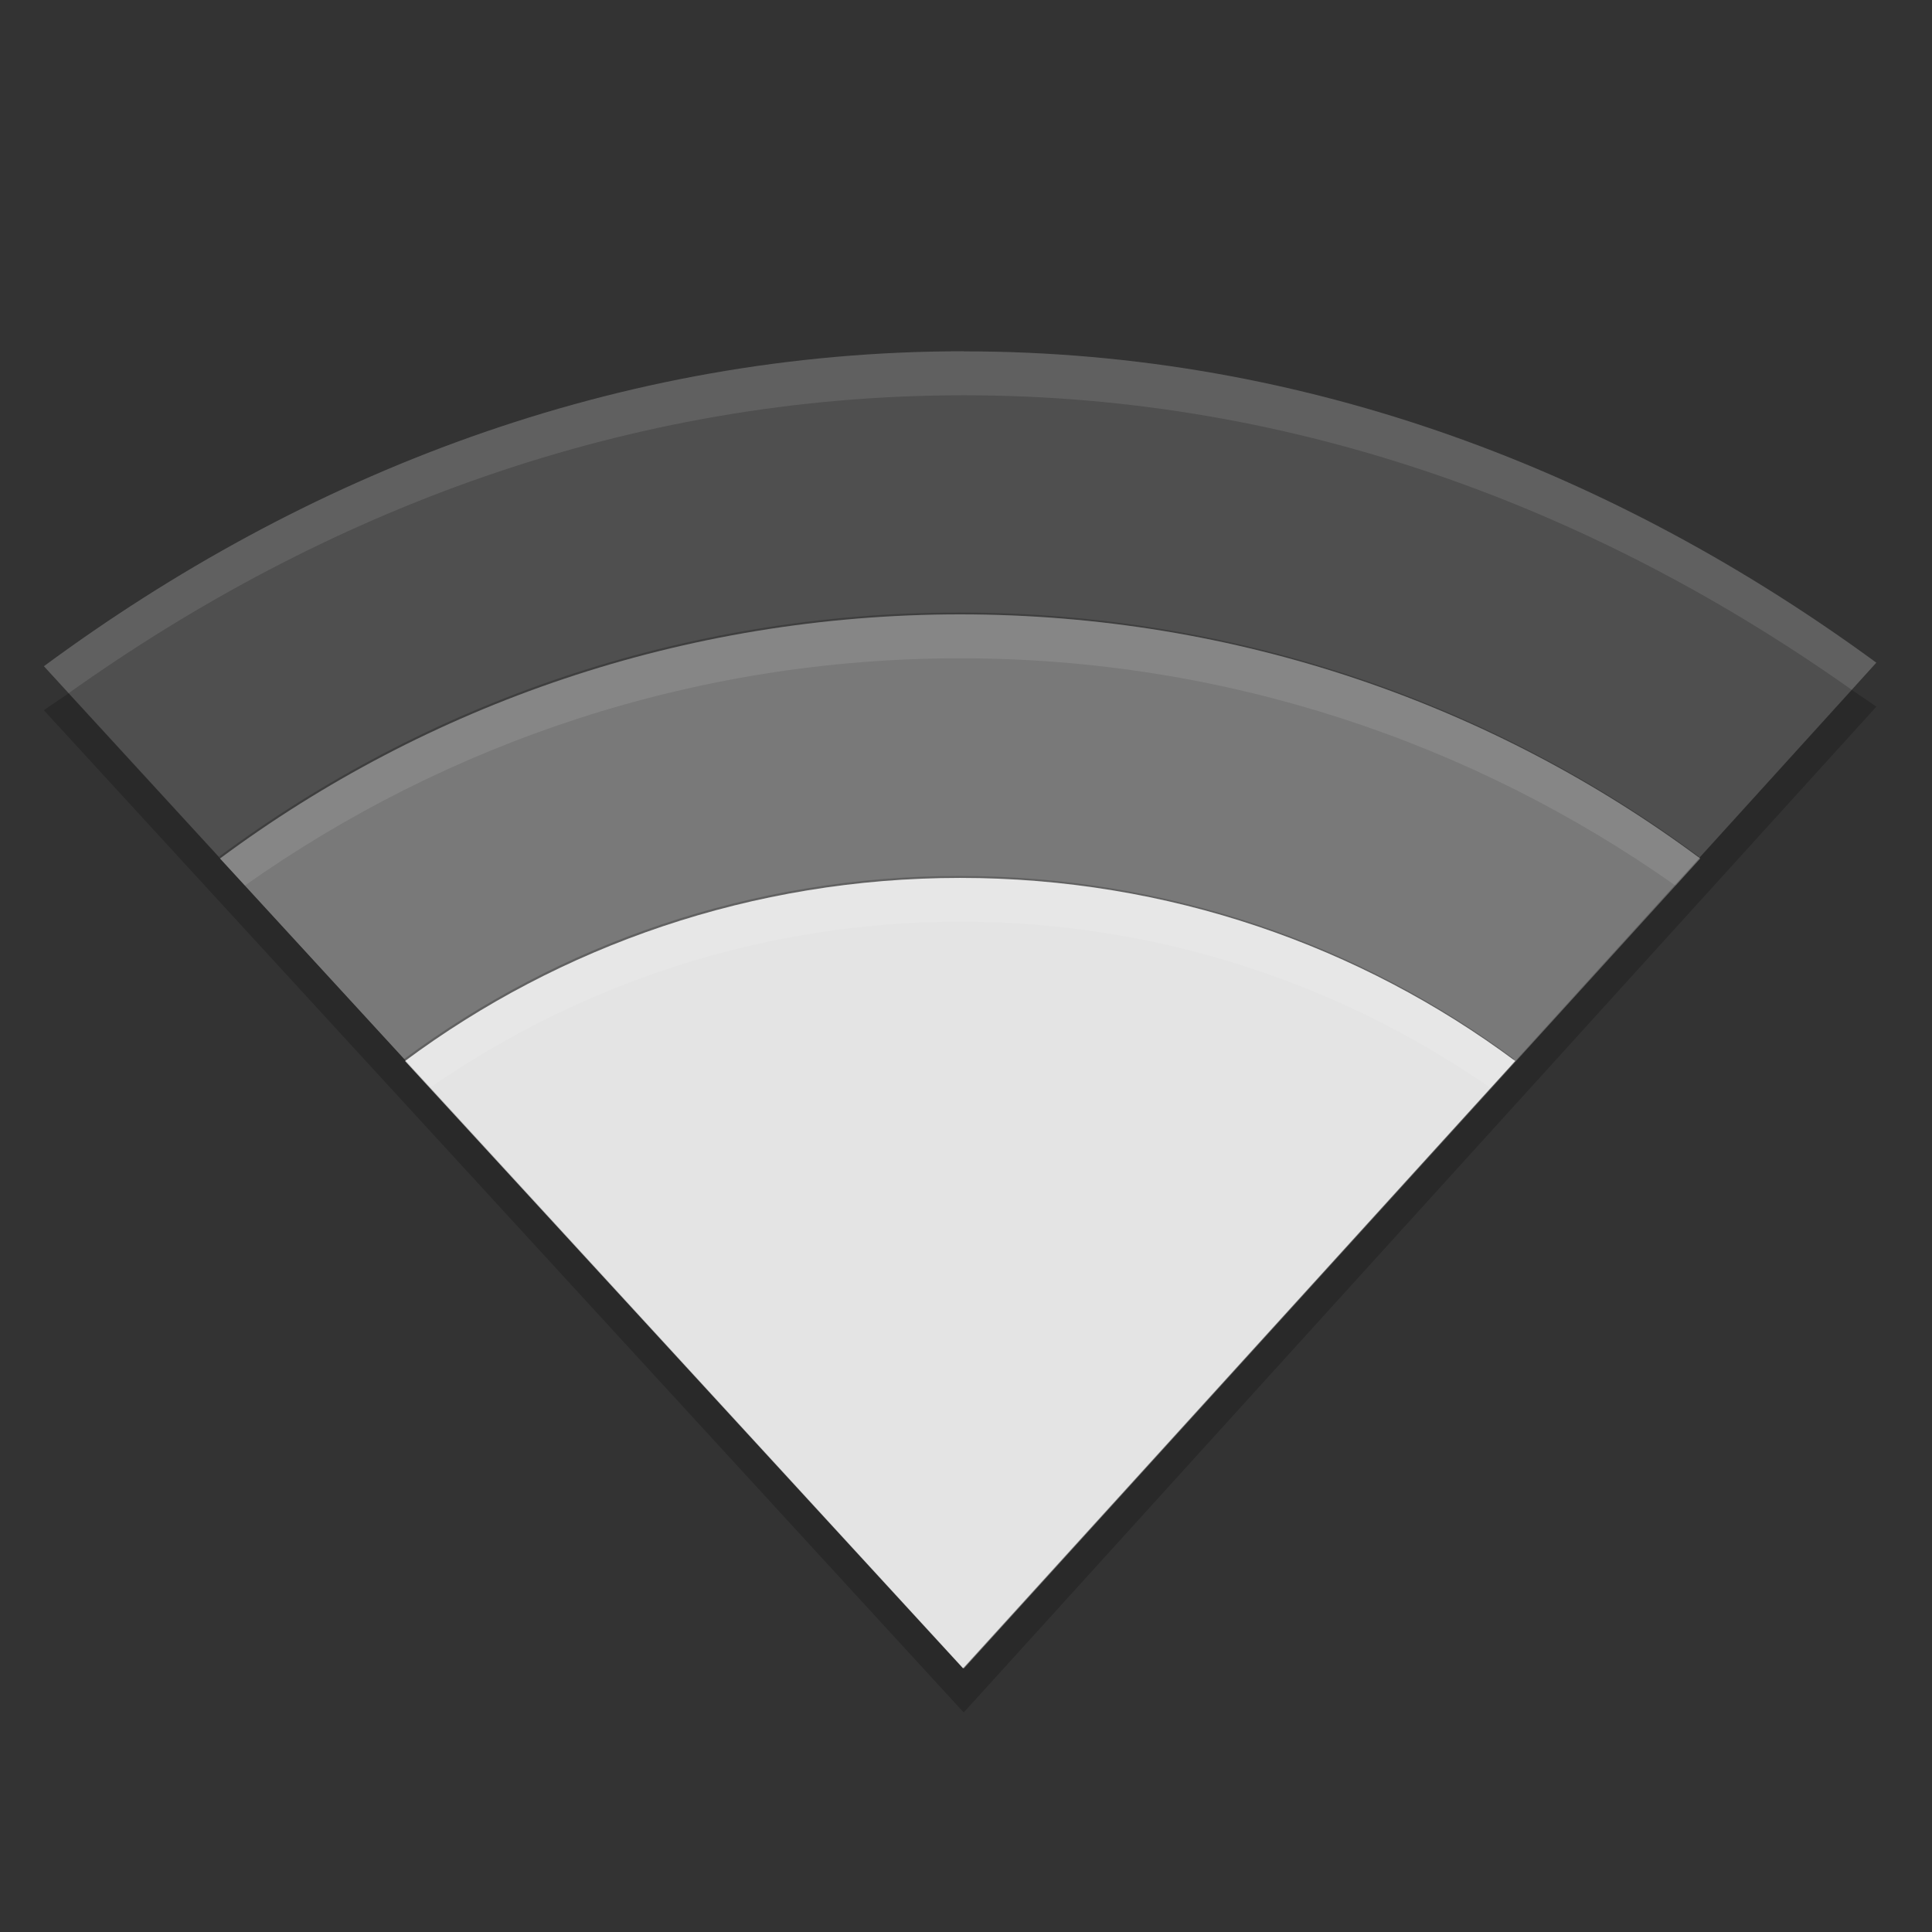
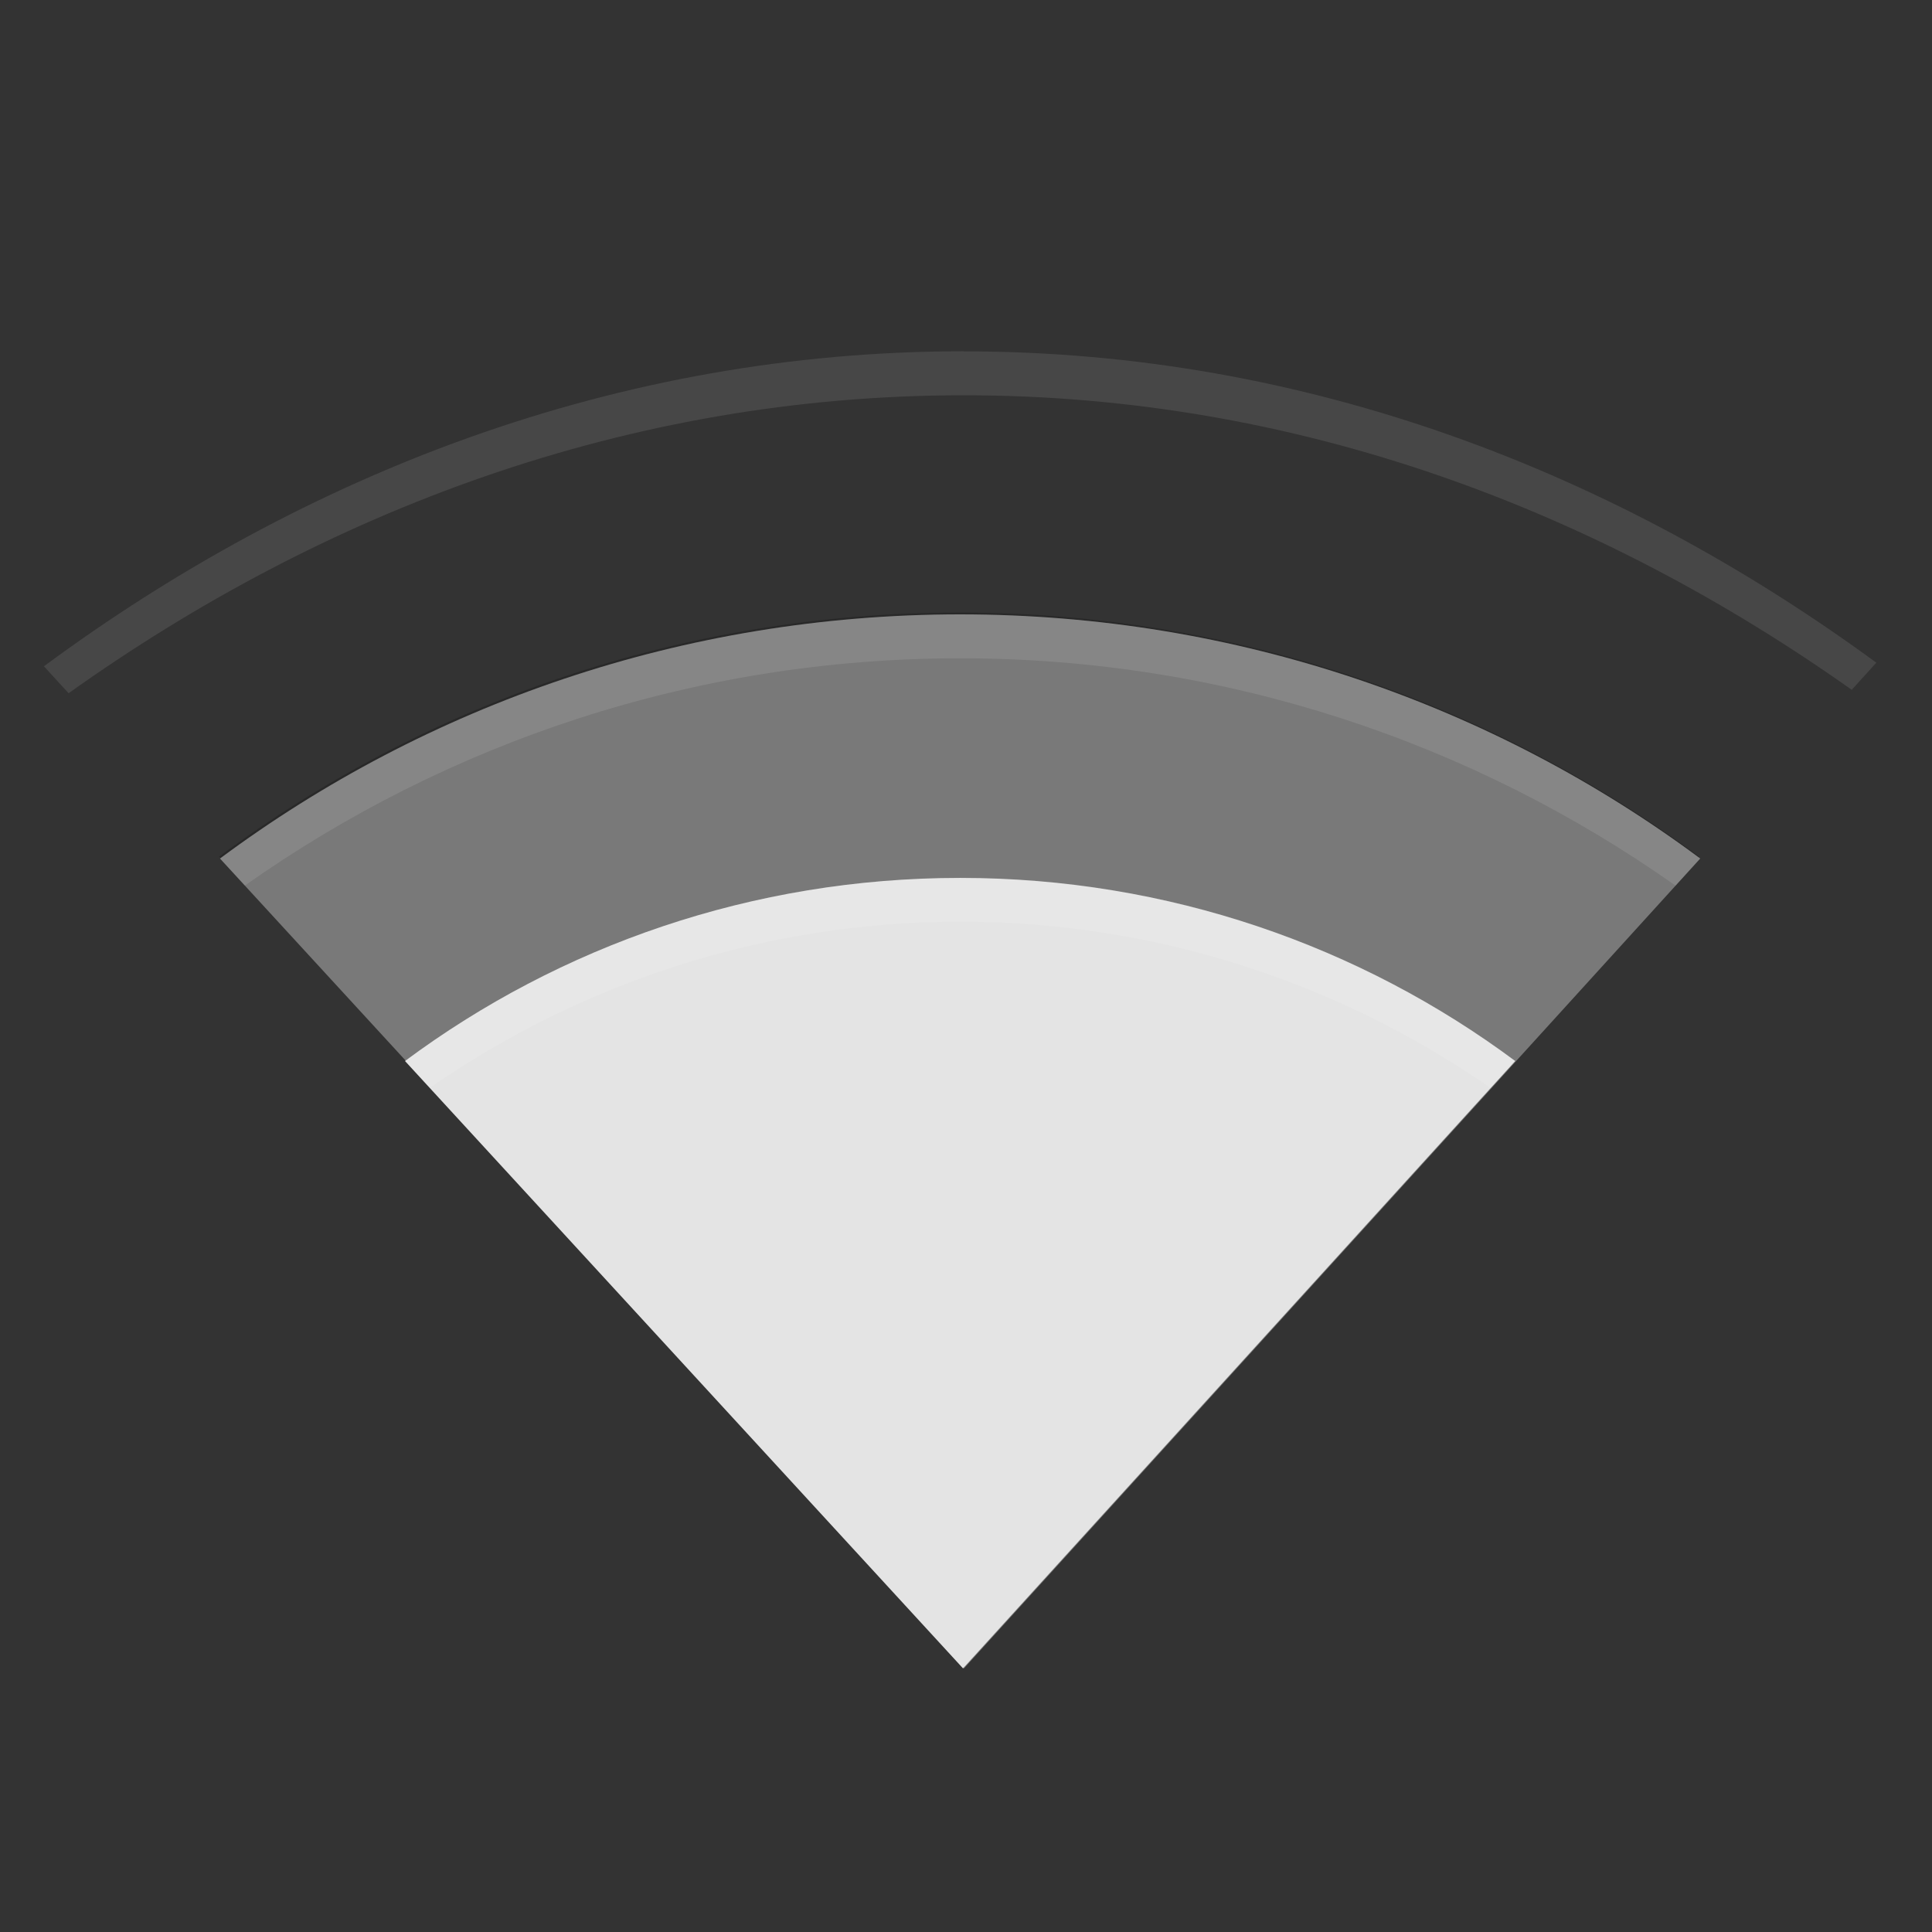
<svg xmlns="http://www.w3.org/2000/svg" width="22" height="22" version="1">
  <rect width="100%" height="100%" fill="#333333" stroke="none" />
-   <path style="fill:#4f4f4f" d="M 10.974,4 C 7.017,4 3.454,5.406 0.5,7.586 L 10.974,18.998 21.366,7.546 C 18.423,5.39 14.901,4.001 10.974,4.001 Z" />
  <path style="opacity:0.2" transform="matrix(0.5,0,0,0.5,-69.029,-119.52)" d="m 159.9,252.99 c -6.304,0 -12.154,2.067 -16.853,5.559 l 16.941,18.441 16.765,-18.441 c -4.71,-3.49 -10.56,-5.56 -16.86,-5.56 z" />
  <path style="fill:#797979" d="m 10.933,6.996 c -3.152,0 -6.078,1.034 -8.428,2.78 L 10.977,18.998 19.361,9.776 C 17.011,8.029 14.086,6.996 10.933,6.996 Z" />
-   <path style="opacity:0.2" transform="matrix(0.5,0,0,0.5,-69.029,-119.52)" d="m 159.9,258.99 c -4.728,0 -9.116,1.55 -12.64,4.169 l 12.706,13.831 12.574,-13.831 c -3.524,-2.619 -7.912,-4.169 -12.64,-4.169 z" />
  <path style="fill:#e4e4e4" d="m 10.933,9.997 c -2.364,0 -4.559,0.775 -6.321,2.085 l 6.354,6.916 6.288,-6.916 c -1.762,-1.31 -3.956,-2.085 -6.321,-2.085 z" />
  <path style="opacity:0.1;fill:#ffffff" d="M 10.974,4 C 7.017,4 3.454,5.406 0.5,7.587 l 0.281,0.307 c 2.899,-2.066 6.358,-3.393 10.193,-3.393 3.805,0 7.226,1.311 10.112,3.354 l 0.28,-0.309 c -2.944,-2.156 -6.466,-3.545 -10.393,-3.545 z" />
  <path style="opacity:0.1;fill:#ffffff" d="m 10.934,6.996 c -3.152,0 -6.078,1.035 -8.428,2.781 l 0.282,0.307 C 5.089,8.459 7.904,7.496 10.933,7.496 c 3.031,0 5.845,0.964 8.147,2.589 l 0.28,-0.309 C 17.011,8.031 14.086,6.996 10.934,6.996 Z" />
  <path style="opacity:0.1;fill:#ffffff" d="m 10.934,9.996 c -2.364,0 -4.559,0.776 -6.321,2.085 l 0.282,0.307 c 1.713,-1.188 3.797,-1.892 6.039,-1.892 2.243,0 4.327,0.704 6.04,1.894 l 0.28,-0.309 c -1.762,-1.31 -3.956,-2.086 -6.32,-2.086 z" />
-   <path style="opacity:0.2" d="M 21.088,7.857 10.974,19.002 0.78,7.896 C 0.688,7.961 0.591,8.02 0.5,8.088 L 10.974,19.5 21.366,8.047 C 21.275,7.981 21.18,7.922 21.088,7.857 Z" />
</svg>